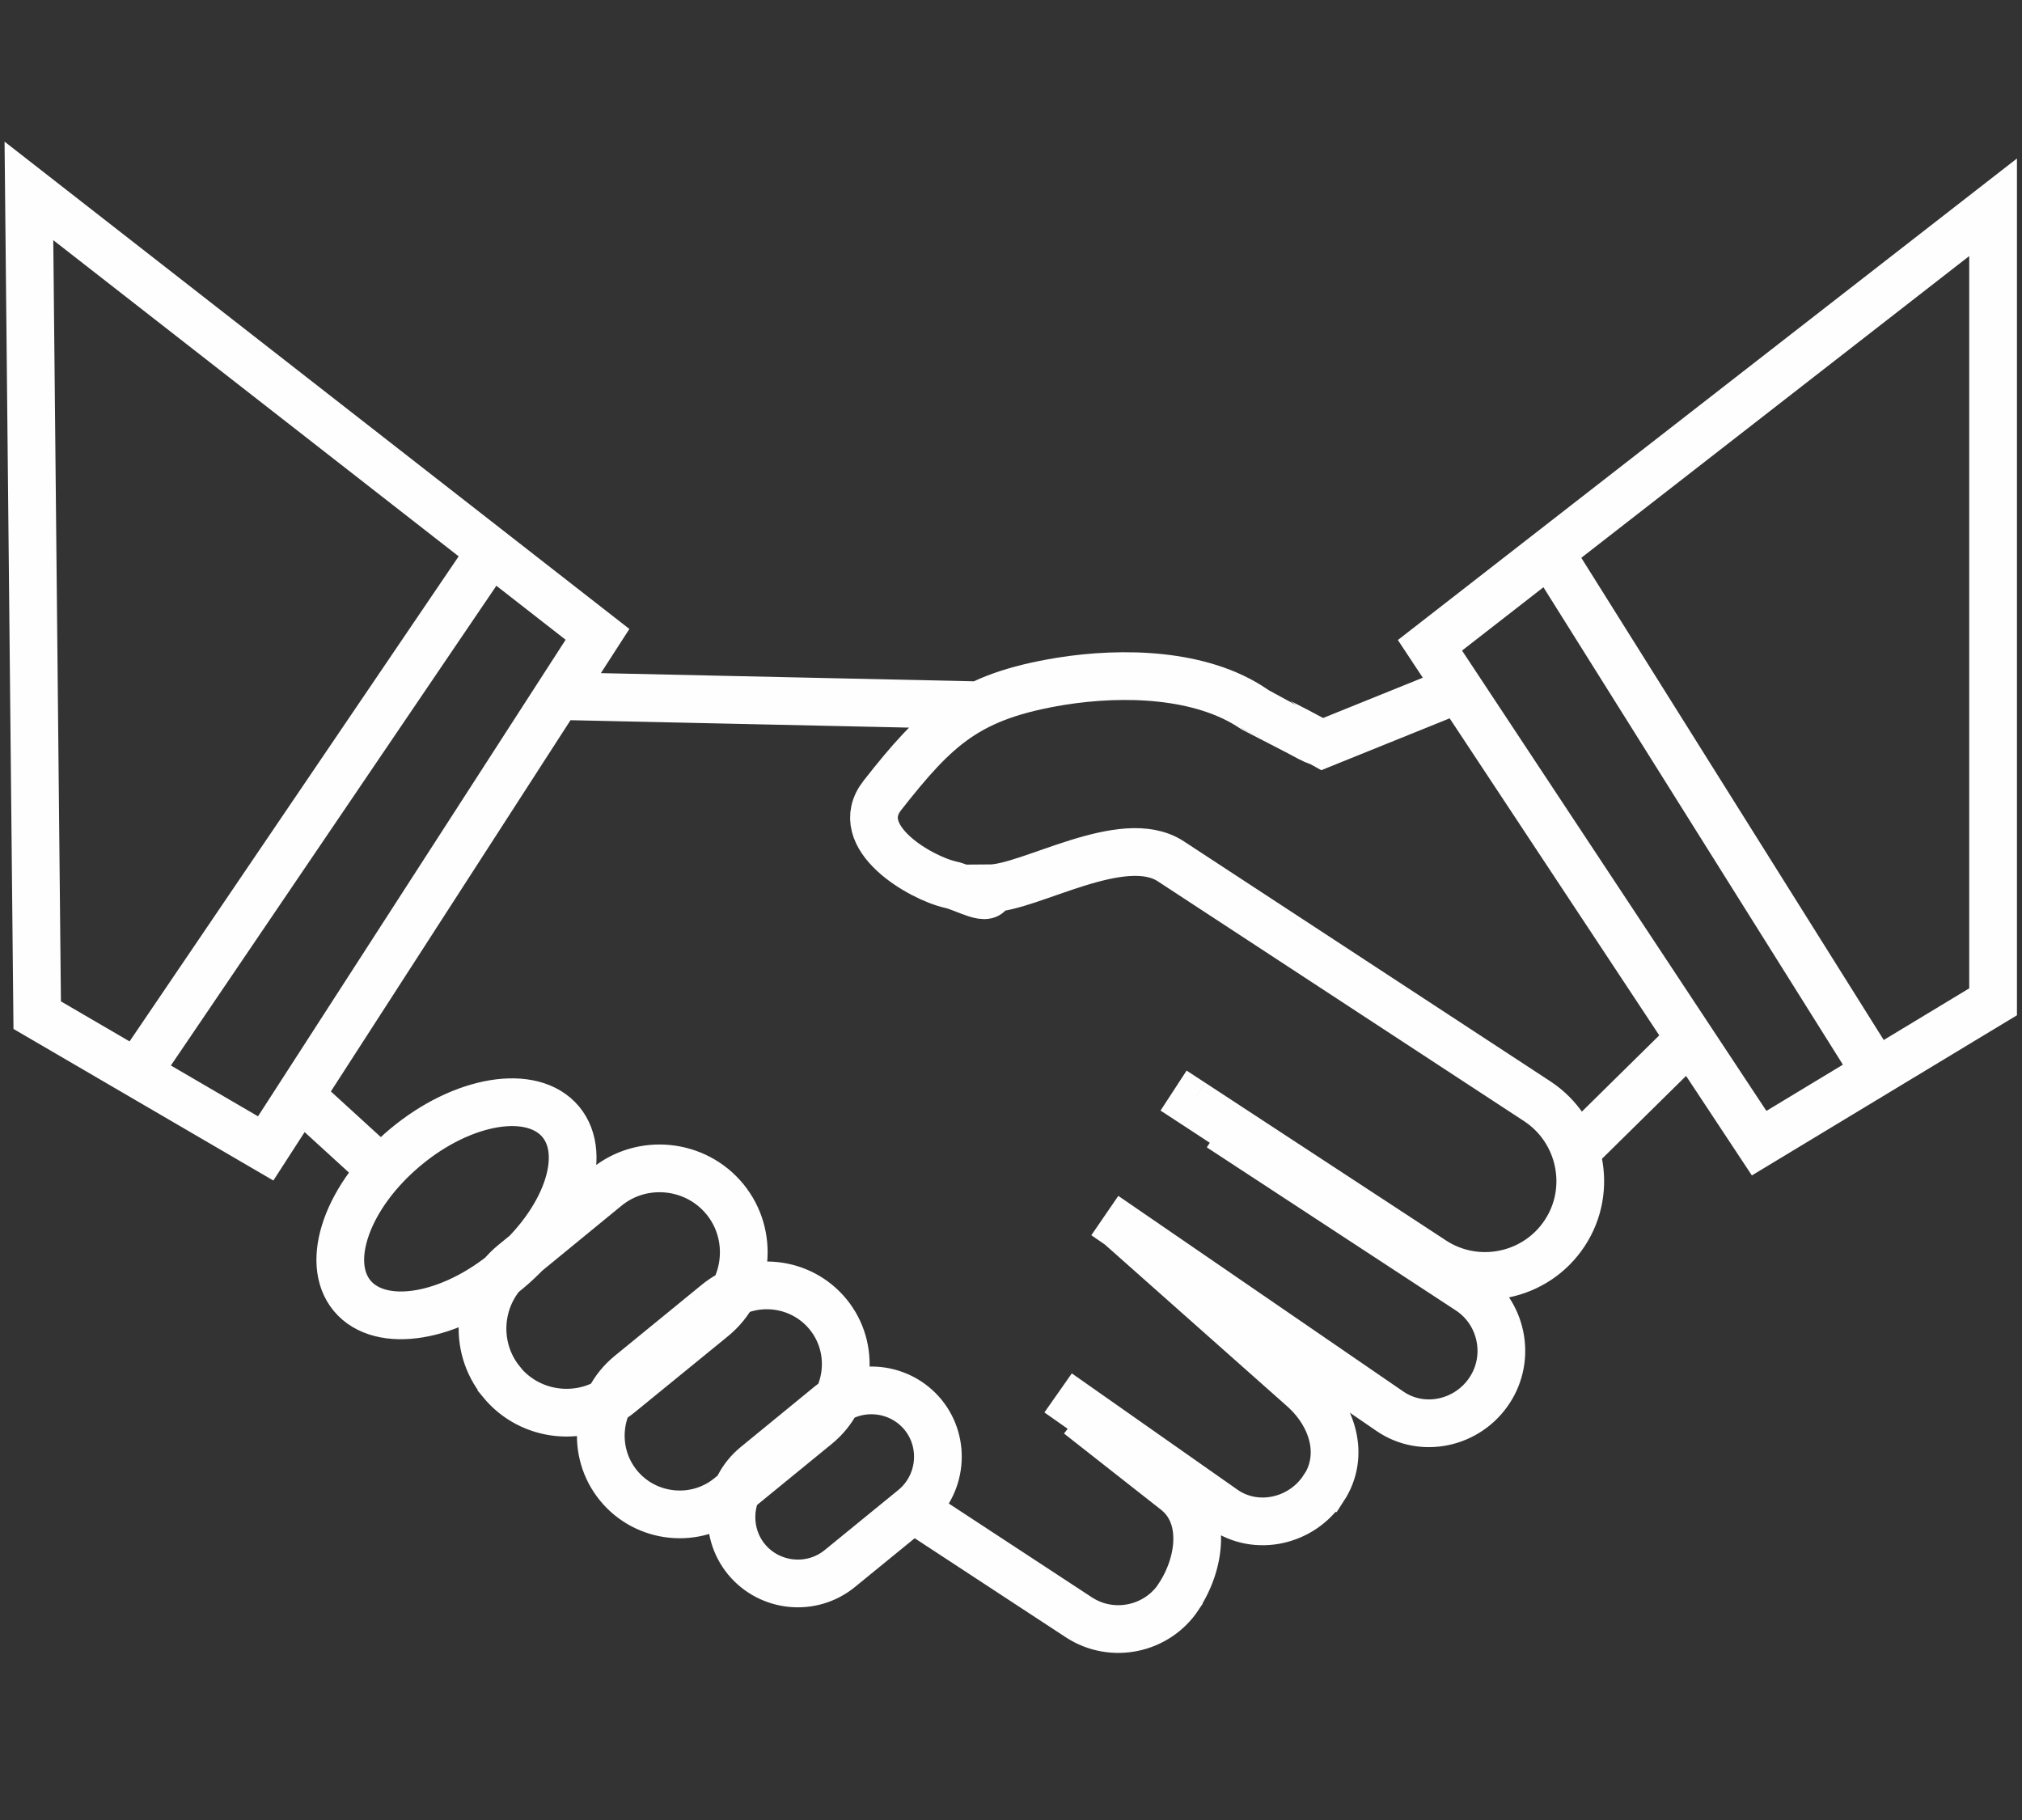
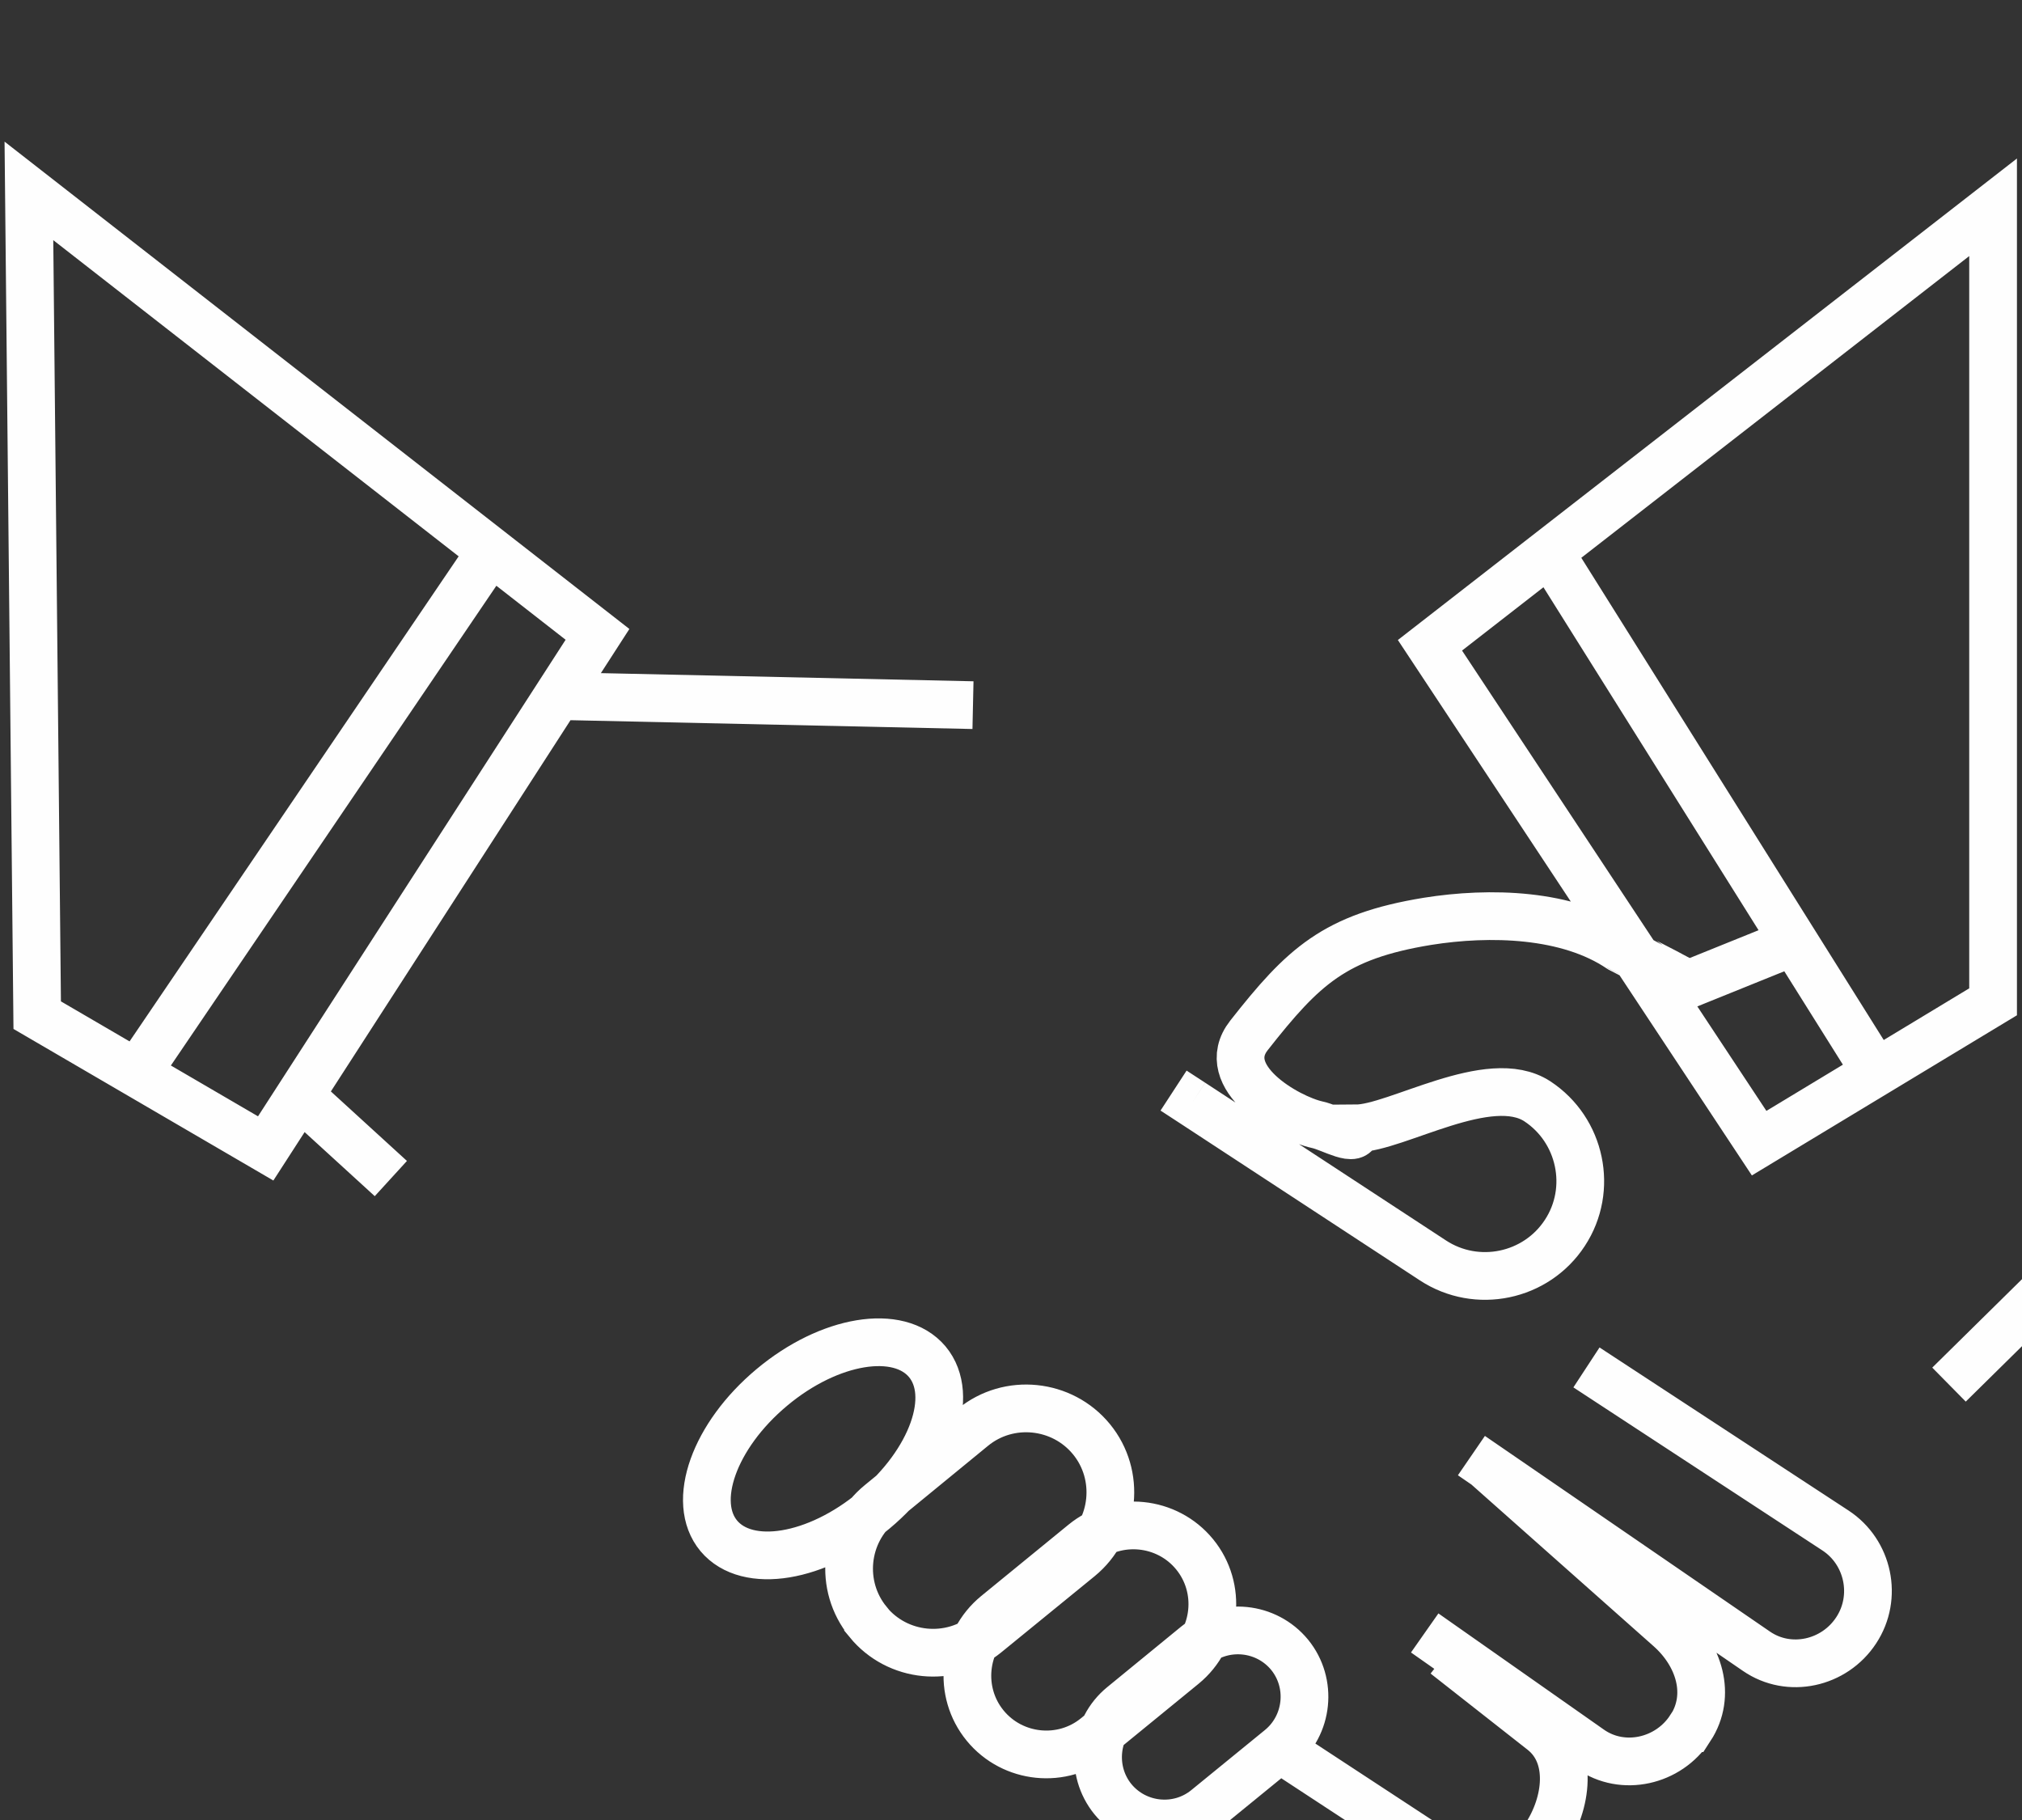
<svg xmlns="http://www.w3.org/2000/svg" xml:space="preserve" width="100px" height="90px" version="1.1" style="shape-rendering:geometricPrecision; text-rendering:geometricPrecision; image-rendering:optimizeQuality; fill-rule:evenodd; clip-rule:evenodd" viewBox="0 0 100 90">
  <rect x="0" y="0" width="100" height="90" fill="#333333" stroke="none" />
  <defs>
    <style type="text/css">
   
    .str0 {stroke:#FEFEFE;stroke-width:2.36;stroke-miterlimit:22.926}
    .fil0 {fill:none}
   
  </style>
  </defs>
  <g id="Слой_x0020_1">
-     <rect class="fil0" width="100" height="90" />
-     <path class="fil0 str0" d="M29.55 31.37l-28.12 -21.93 0.41 40.76 11.3 6.59 16.41 -25.42zm-5.27 -4.11l-17.52 25.82m63.96 -21.17l27.85 -21.66 0 39.29 -11.57 6.99 -16.28 -24.62zm5.92 -4.6l16.14 25.73m-65.2 -18.62l20.54 0.45m-33.29 19.3l4.5 4.11m39.63 -3.75l-0.92 -0.6m0.92 0.6l11.91 7.8c2.17,1.42 5.1,0.81 6.52,-1.36 1.42,-2.16 0.8,-5.09 -1.36,-6.51l-18.13 -11.87c-2.37,-1.55 -6.97,1.33 -8.96,1.34 0.1,0.8 -1.24,-0.04 -1.92,-0.18 -1.49,-0.33 -5,-2.36 -3.38,-4.42 2.68,-3.41 4.23,-4.89 8.83,-5.64 3.07,-0.49 6.94,-0.4 9.53,1.36 0.01,0.01 2.41,1.23 2.85,1.48 0.1,0.06 0.42,0.16 0.58,0.25l6.04 -2.44m-11.14 21.41l12.31 8.06c1.64,1.07 2.11,3.3 1.03,4.94l0 0c-1.08,1.65 -3.32,2.15 -4.94,1.03l-14.09 -9.67m0.74 0.51l9.05 8.03c1.47,1.3 2.11,3.3 1.04,4.94l-0.01 0c-1.07,1.65 -3.33,2.17 -4.94,1.04l-8.19 -5.75m1.02 1.08l4.8 3.77c1.54,1.21 1.23,3.57 0.15,5.21l0 0.01c-1.08,1.64 -3.3,2.1 -4.94,1.03l-7.78 -5.1m32.68 -18.28l4.81 -4.74m-63.03 4.88c2.84,-2.38 6.28,-2.95 7.69,-1.27 1.4,1.68 0.23,4.96 -2.62,7.34 -2.84,2.38 -6.28,2.95 -7.69,1.27 -1.4,-1.68 -0.23,-4.96 2.62,-7.34zm5.35 5.74l4.6 -3.77c1.77,-1.45 4.41,-1.18 5.86,0.59l0 0c1.45,1.77 1.18,4.41 -0.59,5.86l-4.61 3.76c-1.77,1.45 -4.4,1.19 -5.85,-0.58l0 -0.01c-1.45,-1.77 -1.19,-4.4 0.59,-5.85zm5.75 5.49l4.32 -3.53c1.66,-1.36 4.13,-1.11 5.49,0.55l0 0c1.36,1.66 1.11,4.13 -0.55,5.49l-4.32 3.53c-1.66,1.36 -4.13,1.11 -5.49,-0.55l0 0c-1.36,-1.66 -1.11,-4.13 0.55,-5.49zm6.24 4.5l3.64 -2.98c1.4,-1.14 3.48,-0.93 4.63,0.47l0 0c1.14,1.4 0.93,3.48 -0.47,4.63l-3.64 2.97c-1.4,1.15 -3.48,0.94 -4.63,-0.46l0 0c-1.14,-1.4 -0.93,-3.49 0.47,-4.63z" />
+     <path class="fil0 str0" d="M29.55 31.37l-28.12 -21.93 0.41 40.76 11.3 6.59 16.41 -25.42zm-5.27 -4.11l-17.52 25.82m63.96 -21.17l27.85 -21.66 0 39.29 -11.57 6.99 -16.28 -24.62zm5.92 -4.6l16.14 25.73m-65.2 -18.62l20.54 0.45m-33.29 19.3l4.5 4.11m39.63 -3.75l-0.92 -0.6m0.92 0.6l11.91 7.8c2.17,1.42 5.1,0.81 6.52,-1.36 1.42,-2.16 0.8,-5.09 -1.36,-6.51c-2.37,-1.55 -6.97,1.33 -8.96,1.34 0.1,0.8 -1.24,-0.04 -1.92,-0.18 -1.49,-0.33 -5,-2.36 -3.38,-4.42 2.68,-3.41 4.23,-4.89 8.83,-5.64 3.07,-0.49 6.94,-0.4 9.53,1.36 0.01,0.01 2.41,1.23 2.85,1.48 0.1,0.06 0.42,0.16 0.58,0.25l6.04 -2.44m-11.14 21.41l12.31 8.06c1.64,1.07 2.11,3.3 1.03,4.94l0 0c-1.08,1.65 -3.32,2.15 -4.94,1.03l-14.09 -9.67m0.74 0.51l9.05 8.03c1.47,1.3 2.11,3.3 1.04,4.94l-0.01 0c-1.07,1.65 -3.33,2.17 -4.94,1.04l-8.19 -5.75m1.02 1.08l4.8 3.77c1.54,1.21 1.23,3.57 0.15,5.21l0 0.01c-1.08,1.64 -3.3,2.1 -4.94,1.03l-7.78 -5.1m32.68 -18.28l4.81 -4.74m-63.03 4.88c2.84,-2.38 6.28,-2.95 7.69,-1.27 1.4,1.68 0.23,4.96 -2.62,7.34 -2.84,2.38 -6.28,2.95 -7.69,1.27 -1.4,-1.68 -0.23,-4.96 2.62,-7.34zm5.35 5.74l4.6 -3.77c1.77,-1.45 4.41,-1.18 5.86,0.59l0 0c1.45,1.77 1.18,4.41 -0.59,5.86l-4.61 3.76c-1.77,1.45 -4.4,1.19 -5.85,-0.58l0 -0.01c-1.45,-1.77 -1.19,-4.4 0.59,-5.85zm5.75 5.49l4.32 -3.53c1.66,-1.36 4.13,-1.11 5.49,0.55l0 0c1.36,1.66 1.11,4.13 -0.55,5.49l-4.32 3.53c-1.66,1.36 -4.13,1.11 -5.49,-0.55l0 0c-1.36,-1.66 -1.11,-4.13 0.55,-5.49zm6.24 4.5l3.64 -2.98c1.4,-1.14 3.48,-0.93 4.63,0.47l0 0c1.14,1.4 0.93,3.48 -0.47,4.63l-3.64 2.97c-1.4,1.15 -3.48,0.94 -4.63,-0.46l0 0c-1.14,-1.4 -0.93,-3.49 0.47,-4.63z" />
  </g>
</svg>